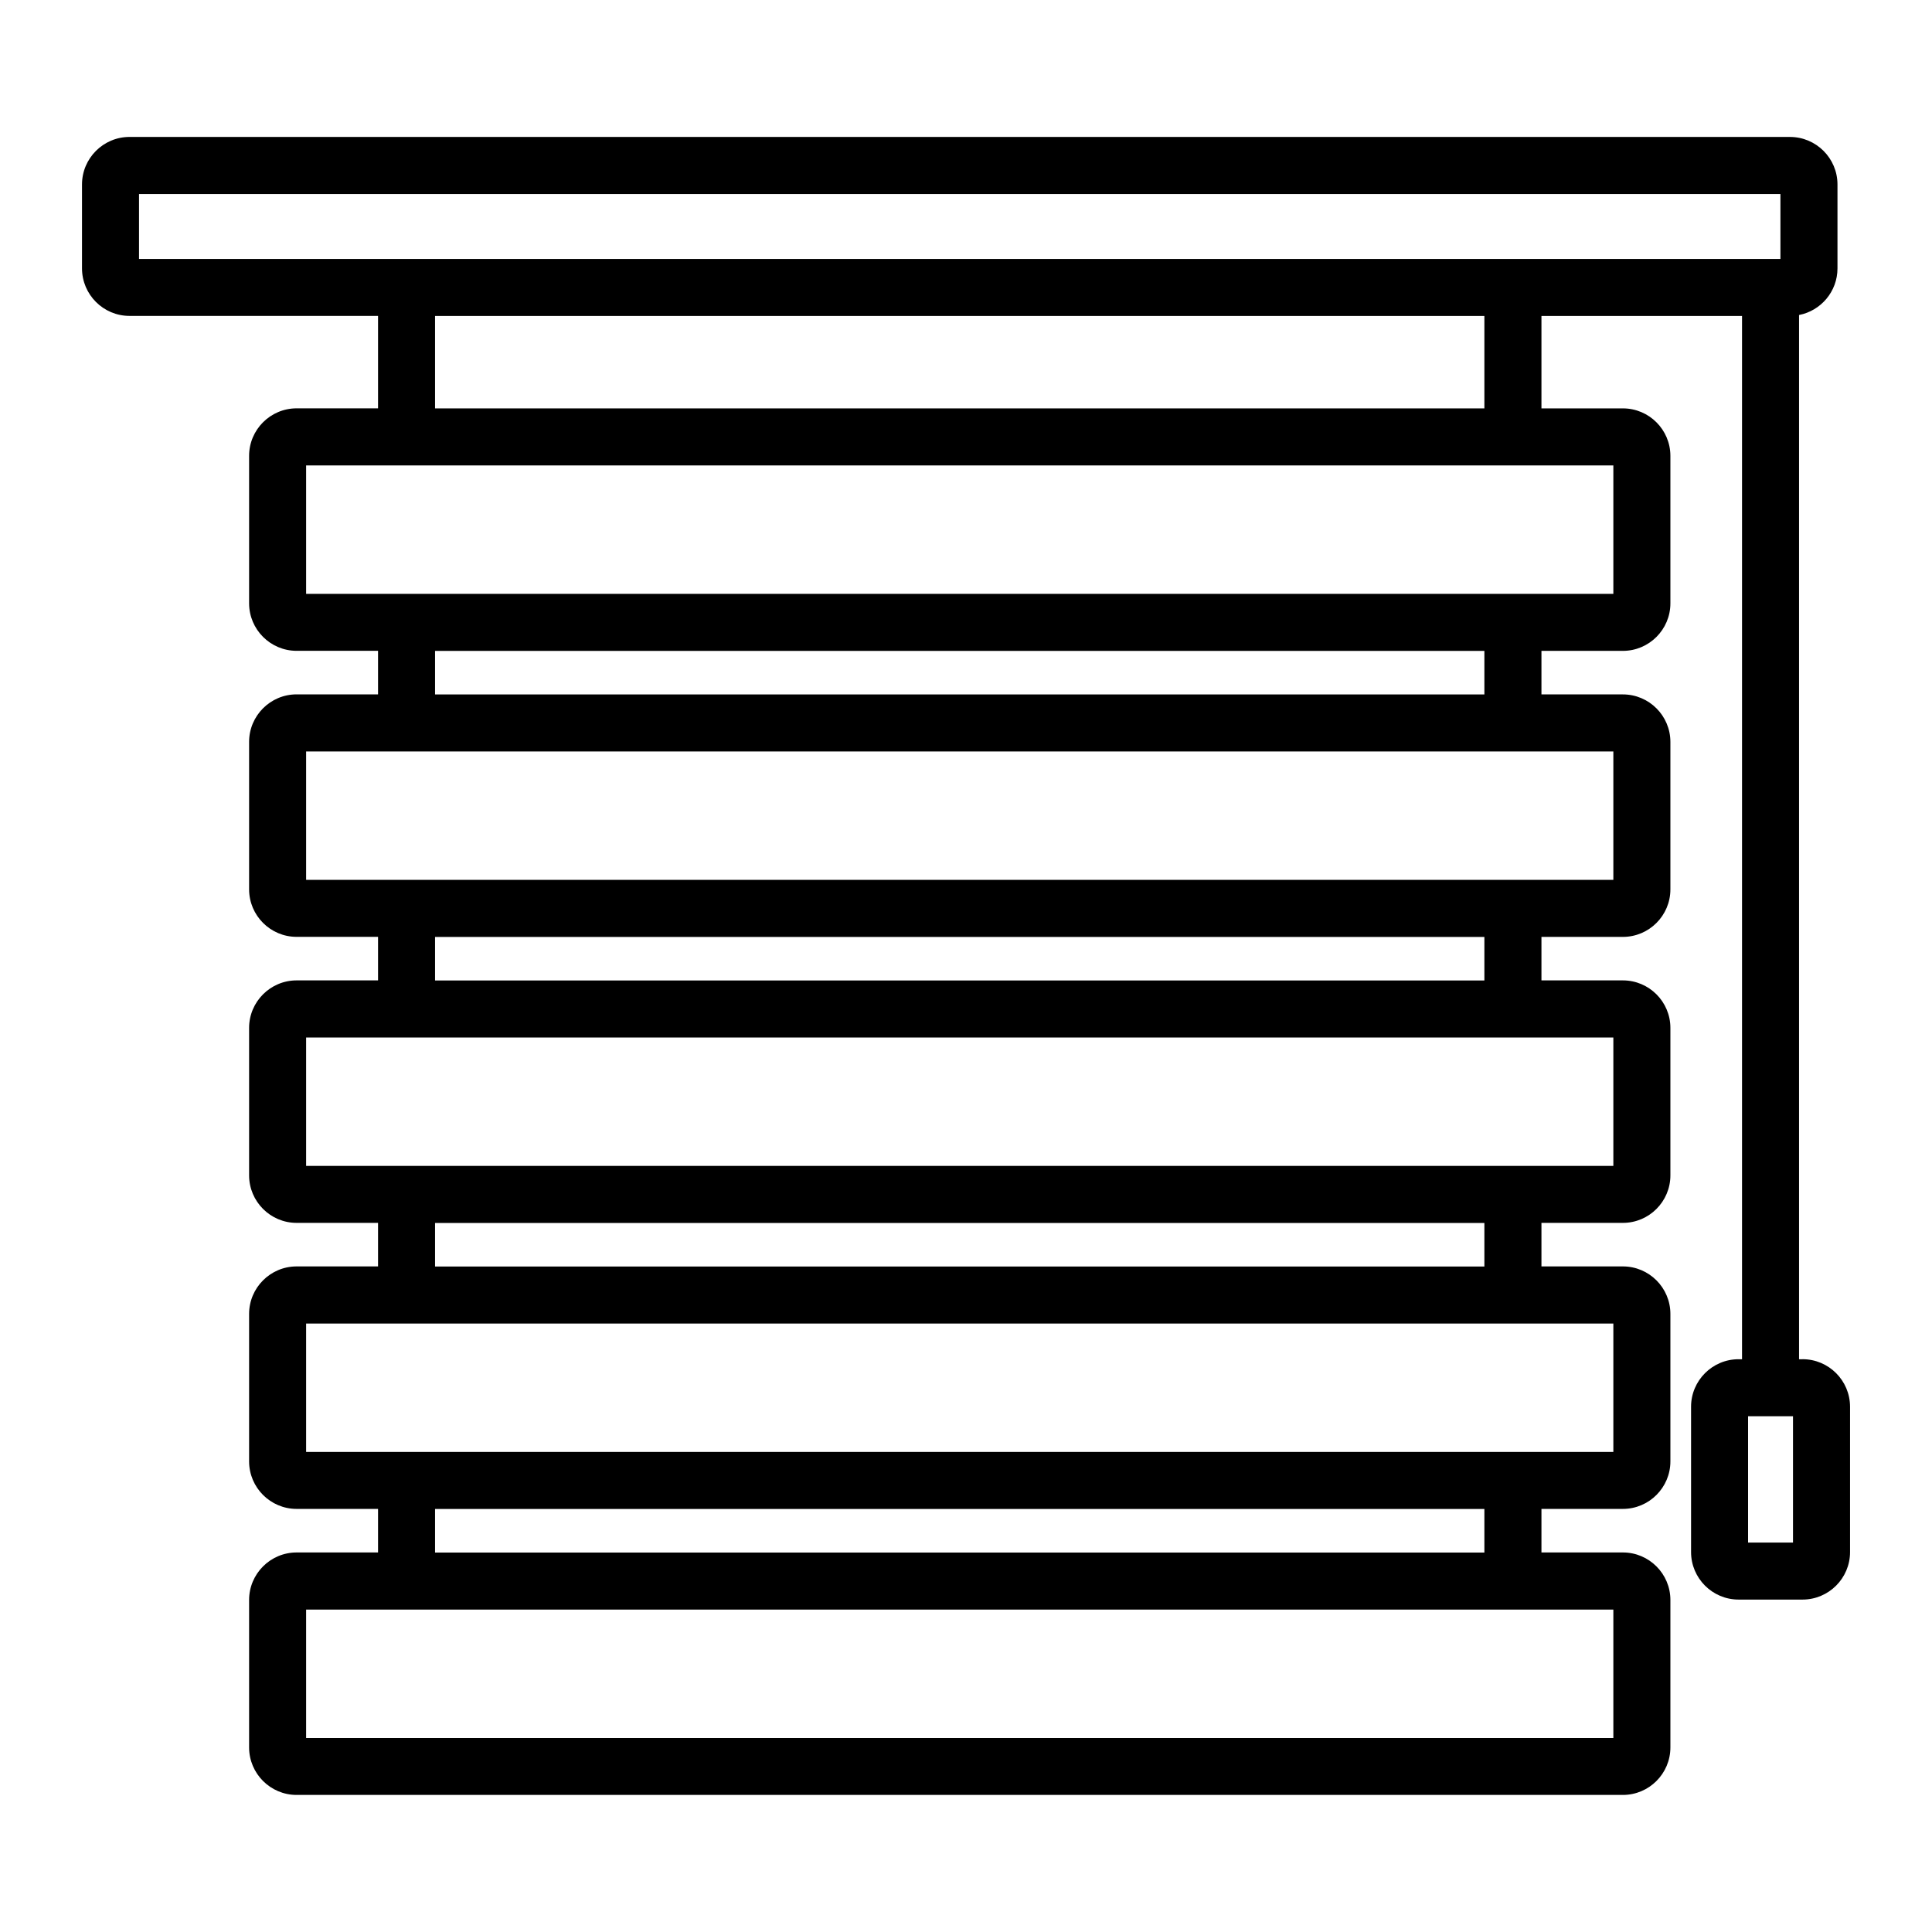
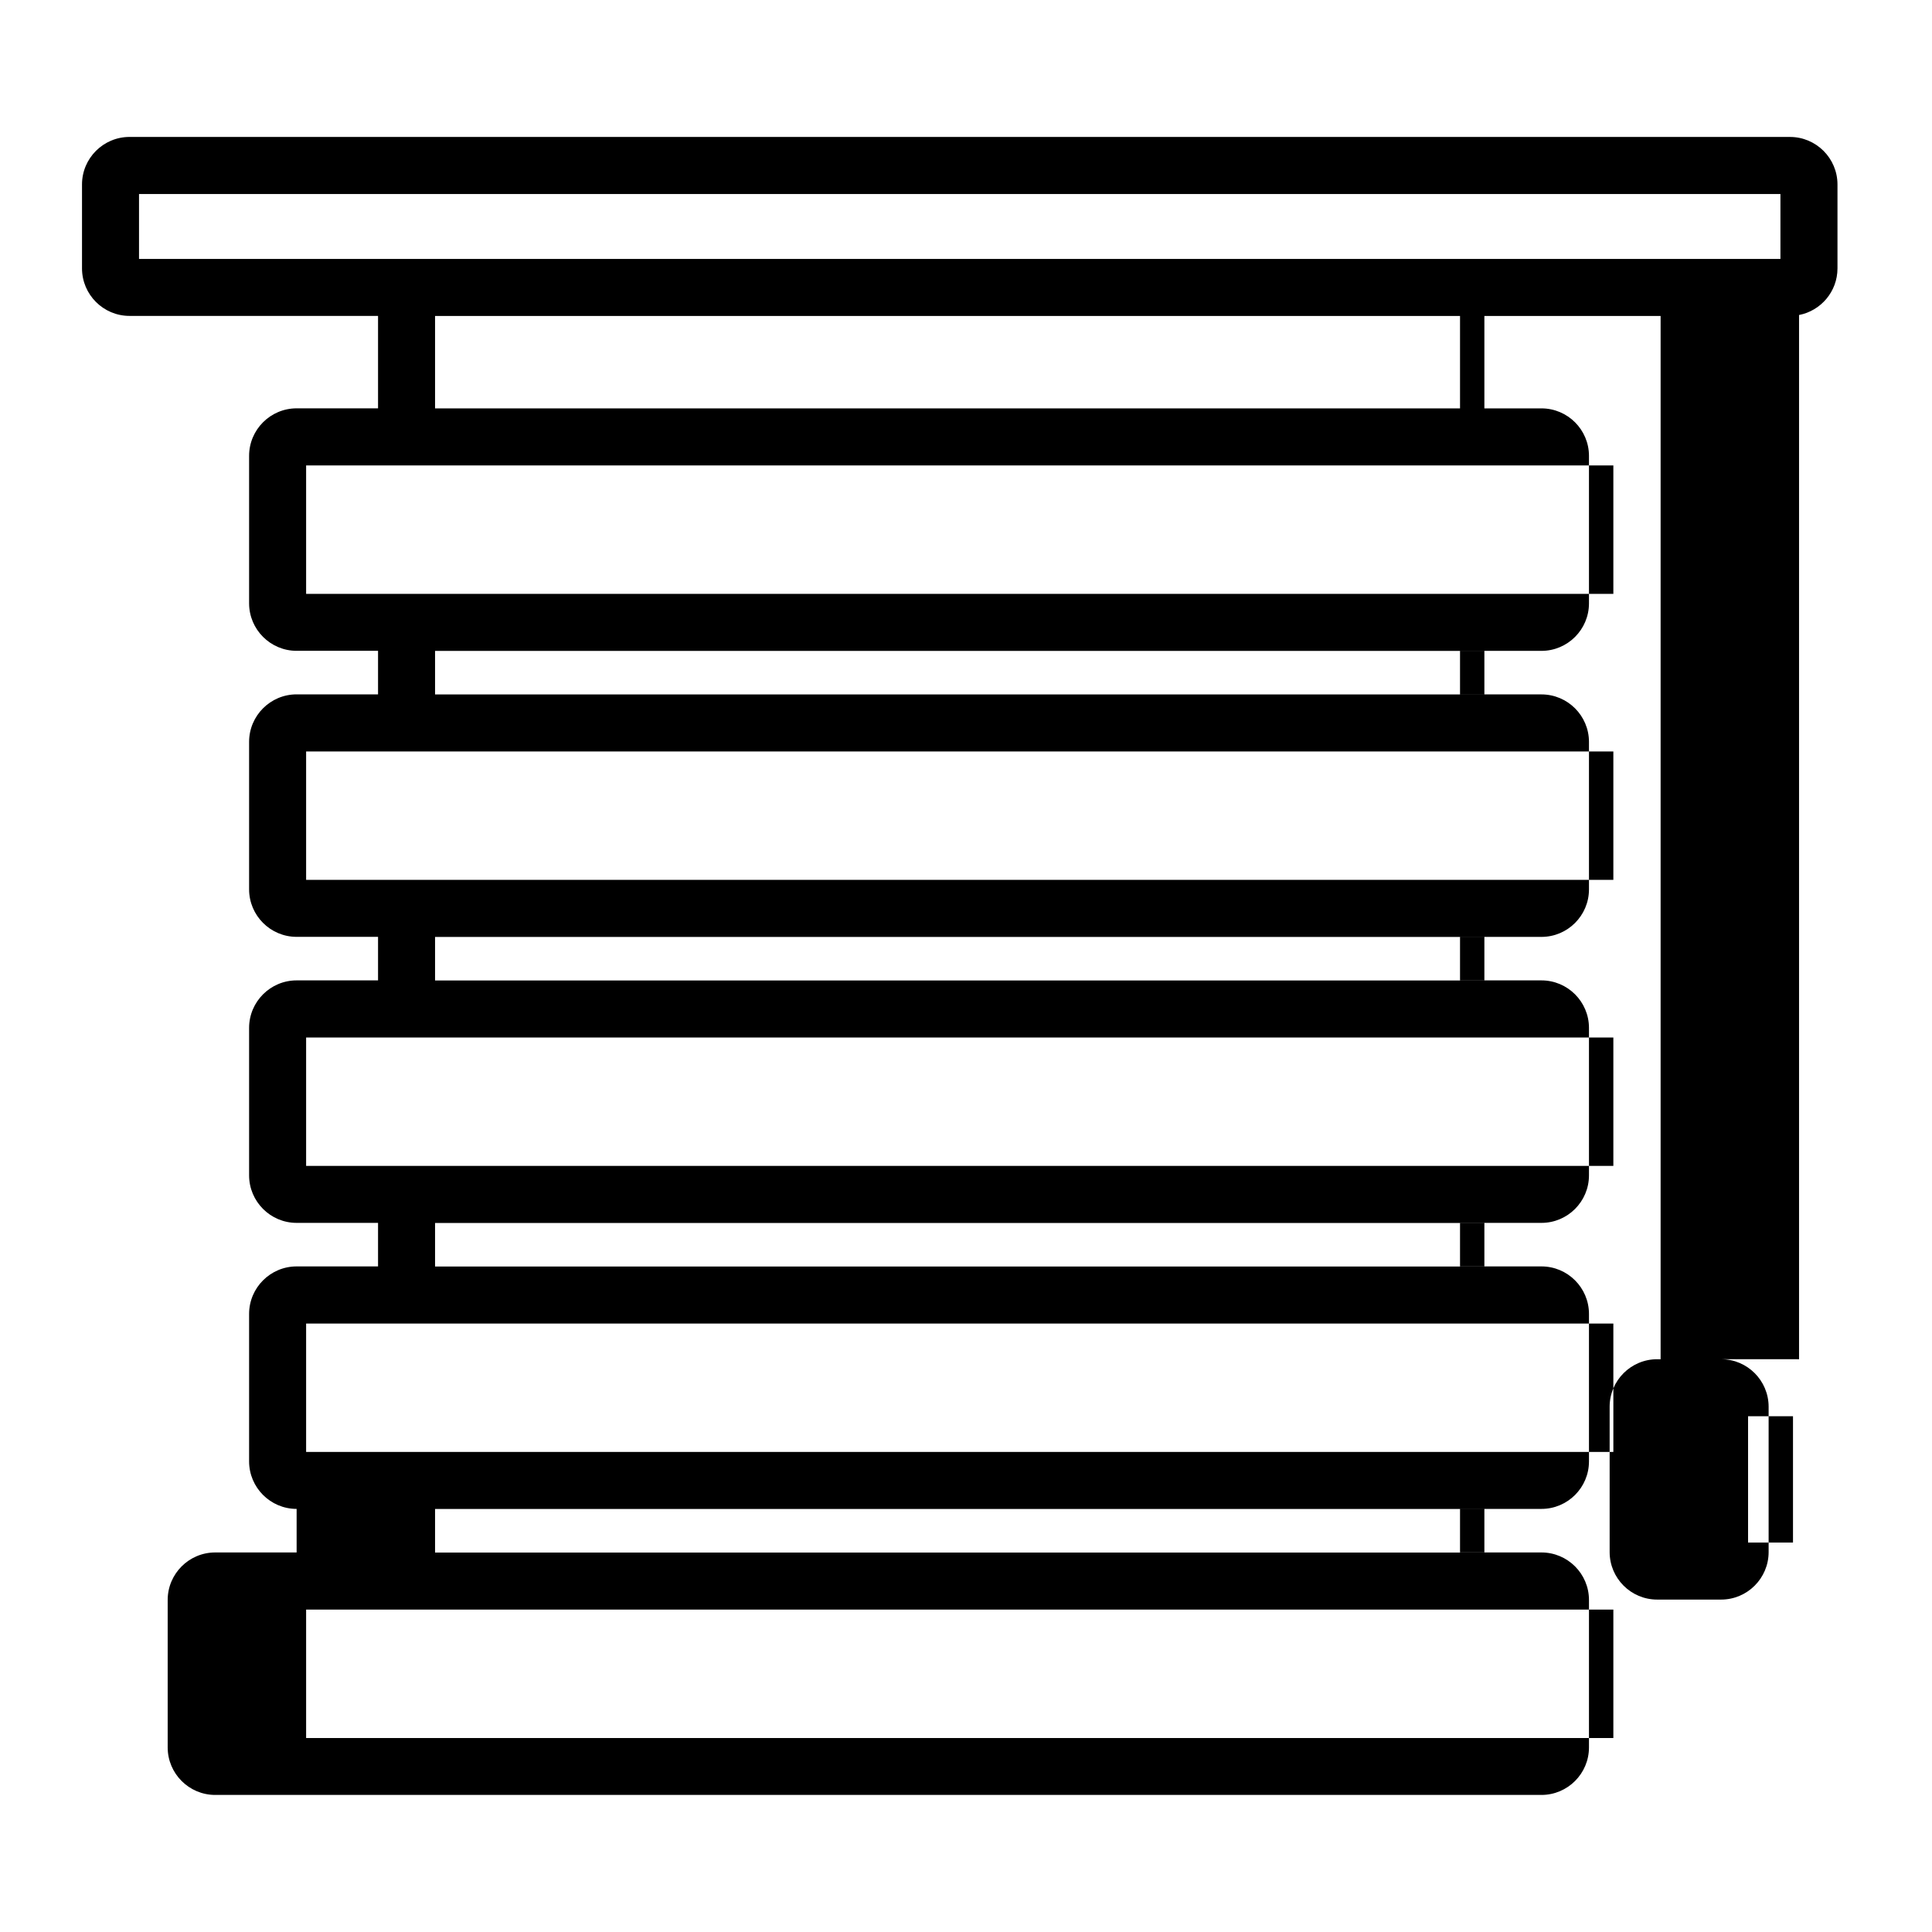
<svg xmlns="http://www.w3.org/2000/svg" fill="#000000" width="800px" height="800px" version="1.1" viewBox="144 144 512 512">
-   <path d="m621.68 504.21h-0.914v-276.73c5.797-1.129 10.184-6.231 10.184-12.352v-22.242c0-6.945-5.648-12.594-12.594-12.594l-440.03-0.004c-6.945 0-12.594 5.652-12.594 12.594v22.242c0 6.945 5.652 12.594 12.594 12.594h65.859v24.496h-21.578c-6.945 0-12.594 5.652-12.594 12.594v39.074c0 6.945 5.652 12.594 12.594 12.594h21.578v11.539h-21.578c-6.945 0-12.594 5.652-12.594 12.594v39.074c0 6.945 5.652 12.594 12.594 12.594h21.578v11.539h-21.578c-6.945 0-12.594 5.648-12.594 12.594v39.074c0 6.945 5.652 12.594 12.594 12.594h21.578v11.539h-21.578c-6.945 0-12.594 5.648-12.594 12.594v39.074c0 6.945 5.652 12.594 12.594 12.594h21.578v11.543h-21.578c-6.945 0-12.594 5.648-12.594 12.594v39.07c0 6.945 5.652 12.594 12.594 12.594h351.47c6.945 0 12.594-5.648 12.594-12.594v-39.07c0-6.945-5.648-12.594-12.594-12.594h-21.578v-11.543h21.578c6.945 0 12.594-5.648 12.594-12.594v-39.074c0-6.945-5.648-12.594-12.594-12.594h-21.578v-11.539h21.578c6.945 0 12.594-5.648 12.594-12.594v-39.074c0-6.945-5.648-12.594-12.594-12.594h-21.578v-11.527h21.578c6.945 0 12.594-5.652 12.594-12.594v-39.074c0-6.945-5.648-12.594-12.594-12.594h-21.578v-11.539h21.578c6.945 0 12.594-5.652 12.594-12.594v-39.074c0-6.945-5.648-12.594-12.594-12.594h-21.578v-24.496h53.156v276.48h-0.914c-6.945 0-12.594 5.648-12.594 12.594v38.508c0 6.945 5.648 12.594 12.594 12.594h16.945c6.945 0 12.594-5.648 12.594-12.594v-38.508c-0.004-6.953-5.652-12.602-12.598-12.602zm-50.125 66.348v34.031h-346.43v-34.031zm-312.26-15.117v-11.543h278.08v11.543zm312.26-60.691v34.035h-346.43v-34.035zm-312.26-15.113v-11.539h278.08v11.539zm312.26-60.691v34.035h-346.43v-34.035zm-312.26-15.113v-11.539h278.08v11.539zm312.26-60.691v34.035h-346.43v-34.035zm-312.26-15.113v-11.539h278.08v11.539zm312.26-60.688v34.035h-346.43v-34.035zm-312.26-15.113v-24.496h278.08v24.496zm-78.453-39.613v-17.203h434.99v17.207zm438.32 340.18h-11.906v-33.473h11.906z" />
+   <path d="m621.68 504.21h-0.914v-276.73c5.797-1.129 10.184-6.231 10.184-12.352v-22.242c0-6.945-5.648-12.594-12.594-12.594l-440.03-0.004c-6.945 0-12.594 5.652-12.594 12.594v22.242c0 6.945 5.652 12.594 12.594 12.594h65.859v24.496h-21.578c-6.945 0-12.594 5.652-12.594 12.594v39.074c0 6.945 5.652 12.594 12.594 12.594h21.578v11.539h-21.578c-6.945 0-12.594 5.652-12.594 12.594v39.074c0 6.945 5.652 12.594 12.594 12.594h21.578v11.539h-21.578c-6.945 0-12.594 5.648-12.594 12.594v39.074c0 6.945 5.652 12.594 12.594 12.594h21.578v11.539h-21.578c-6.945 0-12.594 5.648-12.594 12.594v39.074c0 6.945 5.652 12.594 12.594 12.594v11.543h-21.578c-6.945 0-12.594 5.648-12.594 12.594v39.07c0 6.945 5.652 12.594 12.594 12.594h351.47c6.945 0 12.594-5.648 12.594-12.594v-39.07c0-6.945-5.648-12.594-12.594-12.594h-21.578v-11.543h21.578c6.945 0 12.594-5.648 12.594-12.594v-39.074c0-6.945-5.648-12.594-12.594-12.594h-21.578v-11.539h21.578c6.945 0 12.594-5.648 12.594-12.594v-39.074c0-6.945-5.648-12.594-12.594-12.594h-21.578v-11.527h21.578c6.945 0 12.594-5.652 12.594-12.594v-39.074c0-6.945-5.648-12.594-12.594-12.594h-21.578v-11.539h21.578c6.945 0 12.594-5.652 12.594-12.594v-39.074c0-6.945-5.648-12.594-12.594-12.594h-21.578v-24.496h53.156v276.48h-0.914c-6.945 0-12.594 5.648-12.594 12.594v38.508c0 6.945 5.648 12.594 12.594 12.594h16.945c6.945 0 12.594-5.648 12.594-12.594v-38.508c-0.004-6.953-5.652-12.602-12.598-12.602zm-50.125 66.348v34.031h-346.43v-34.031zm-312.26-15.117v-11.543h278.08v11.543zm312.26-60.691v34.035h-346.43v-34.035zm-312.26-15.113v-11.539h278.08v11.539zm312.26-60.691v34.035h-346.43v-34.035zm-312.26-15.113v-11.539h278.08v11.539zm312.26-60.691v34.035h-346.43v-34.035zm-312.26-15.113v-11.539h278.08v11.539zm312.26-60.688v34.035h-346.43v-34.035zm-312.26-15.113v-24.496h278.08v24.496zm-78.453-39.613v-17.203h434.99v17.207zm438.32 340.18h-11.906v-33.473h11.906z" />
</svg>